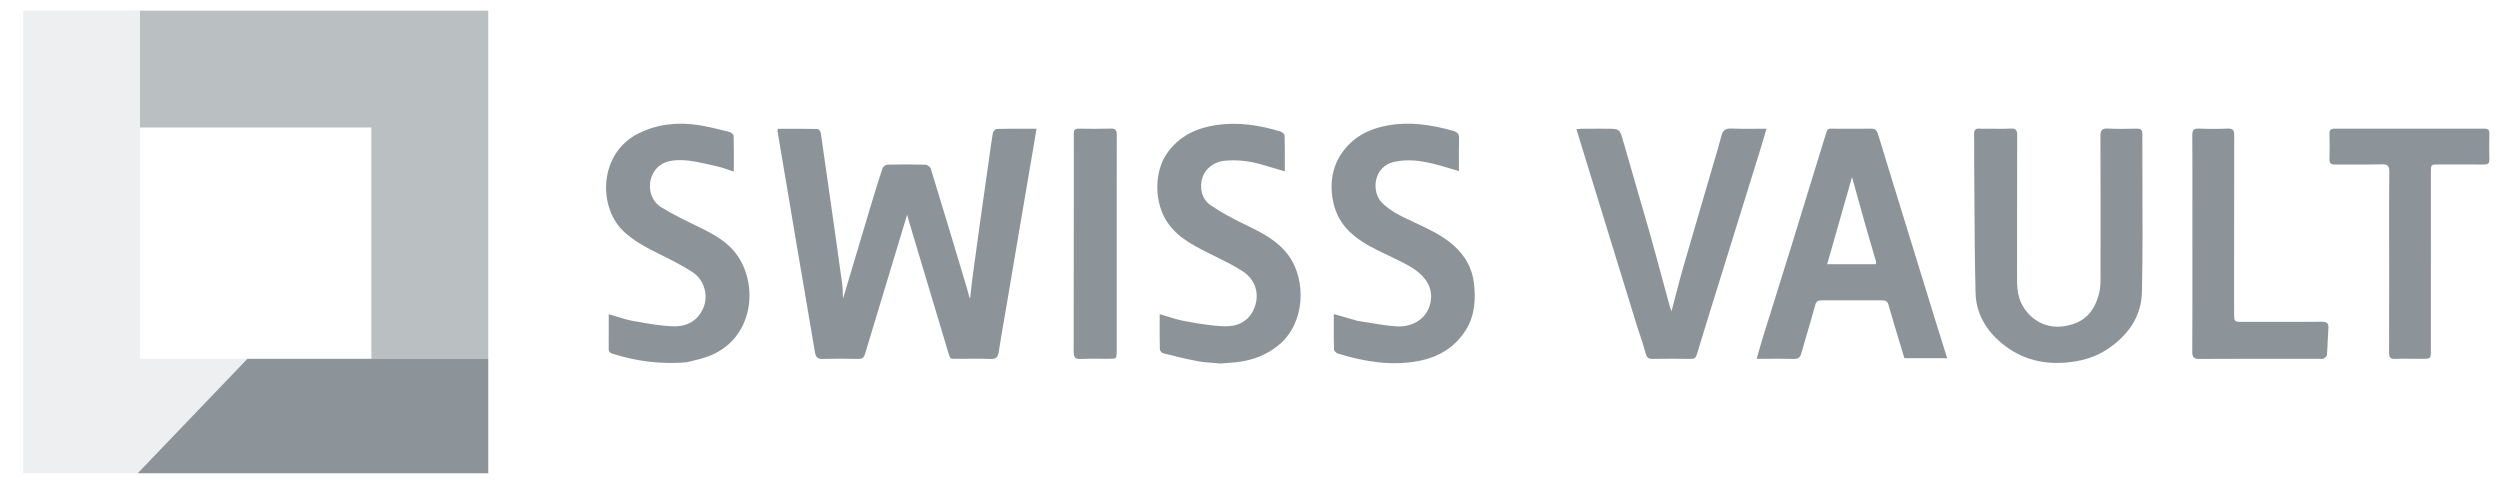
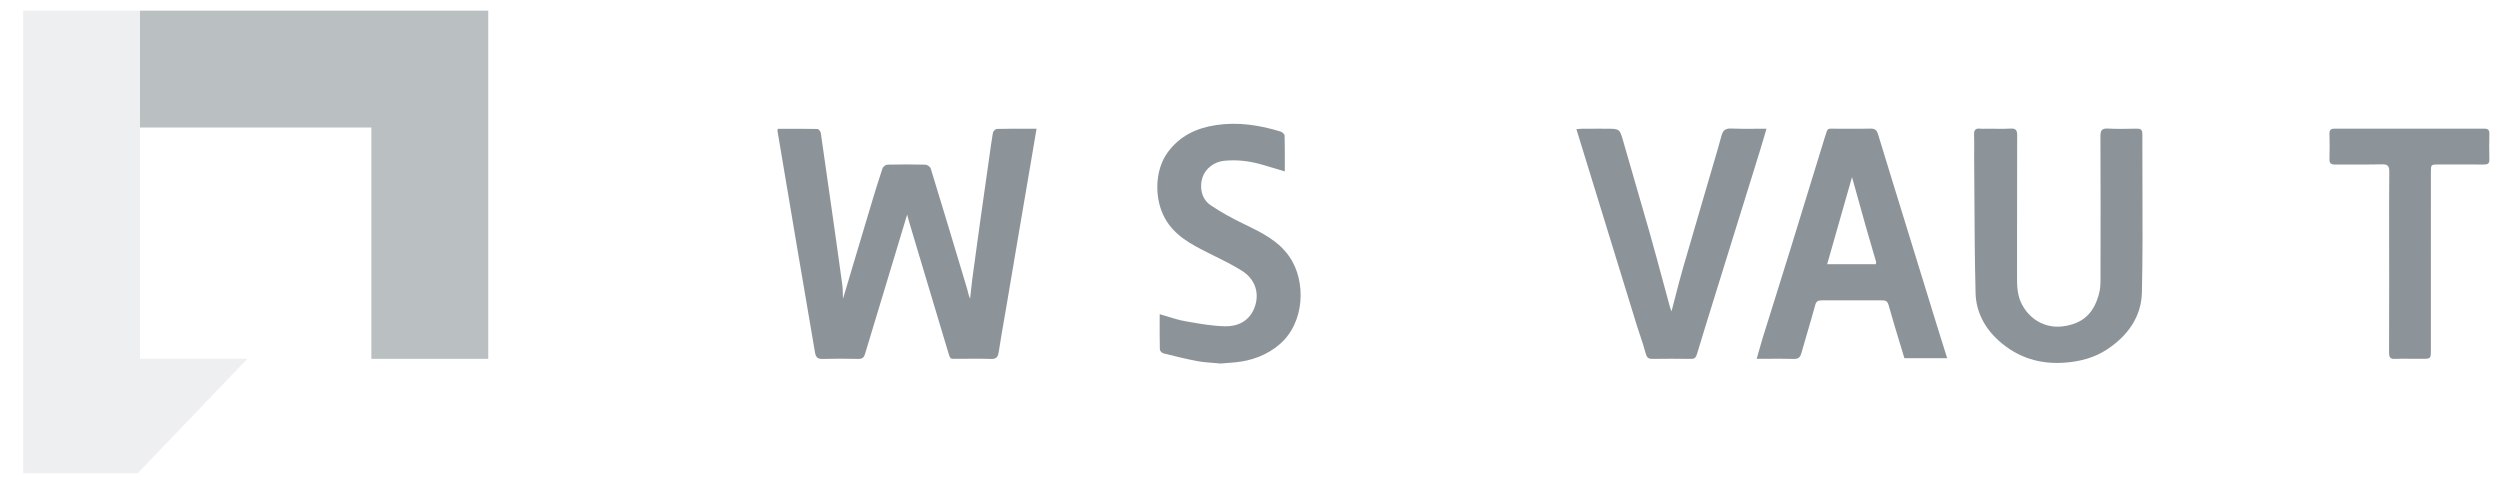
<svg xmlns="http://www.w3.org/2000/svg" width="145" height="28" viewBox="0 0 145 28" fill="none">
-   <path d="M79.443 18.722C79.978 18.812 80.503 18.901 81.031 18.93C81.906 18.979 82.878 18.491 82.996 17.36C83.046 16.888 82.899 16.486 82.601 16.127C82.218 15.665 81.702 15.401 81.181 15.136L81.173 15.132C80.946 15.016 80.716 14.907 80.485 14.798L80.485 14.798C79.794 14.47 79.103 14.142 78.504 13.644C77.837 13.092 77.435 12.399 77.294 11.553C77.112 10.457 77.317 9.456 78.043 8.59C78.611 7.913 79.359 7.527 80.202 7.334C81.592 7.015 82.957 7.209 84.307 7.599C84.543 7.667 84.634 7.778 84.626 8.032C84.613 8.472 84.616 8.912 84.618 9.365L84.618 9.368C84.619 9.552 84.62 9.738 84.62 9.926C84.459 9.879 84.301 9.831 84.146 9.784L84.145 9.783C83.807 9.68 83.48 9.58 83.149 9.502C82.391 9.322 81.631 9.21 80.847 9.391C79.653 9.667 79.516 11.126 80.163 11.766C80.659 12.256 81.267 12.54 81.878 12.825L81.879 12.826C81.953 12.86 82.026 12.895 82.099 12.929C82.134 12.946 82.169 12.962 82.204 12.978C82.957 13.334 83.706 13.688 84.338 14.259C84.992 14.851 85.392 15.57 85.489 16.428C85.597 17.372 85.546 18.305 85.011 19.152C84.367 20.171 83.411 20.723 82.266 20.939C80.678 21.239 79.125 20.972 77.6 20.507C77.505 20.479 77.374 20.353 77.371 20.27C77.357 19.762 77.358 19.254 77.36 18.722V18.72C77.36 18.555 77.361 18.387 77.361 18.216L77.361 18.216C77.835 18.353 78.269 18.478 78.732 18.608C78.972 18.643 79.208 18.683 79.443 18.722L79.443 18.722Z" fill="#8D9499" />
-   <path d="M35.607 20.541C36.978 20.964 38.376 21.142 39.84 21.011C39.949 20.983 40.056 20.957 40.161 20.931L40.161 20.931C40.439 20.863 40.705 20.798 40.963 20.71C43.546 19.834 44.015 16.901 42.907 15.033C42.312 14.031 41.32 13.543 40.319 13.062C39.649 12.739 38.981 12.405 38.347 12.018C37.722 11.639 37.533 10.792 37.84 10.137C38.186 9.395 38.881 9.269 39.55 9.289C40.082 9.304 40.612 9.426 41.139 9.547C41.295 9.583 41.45 9.618 41.604 9.651C41.814 9.696 42.018 9.767 42.237 9.844C42.341 9.88 42.449 9.918 42.562 9.955C42.562 9.786 42.562 9.62 42.563 9.457L42.563 9.454V9.453C42.564 8.913 42.566 8.394 42.55 7.876C42.548 7.797 42.402 7.676 42.303 7.652C42.22 7.631 42.137 7.61 42.053 7.59L42.052 7.589C41.537 7.461 41.02 7.332 40.496 7.253C39.304 7.074 38.148 7.187 37.043 7.733C34.722 8.881 34.684 11.985 36.138 13.389C36.771 14 37.534 14.38 38.305 14.764L38.369 14.796C38.983 15.102 39.6 15.414 40.173 15.788C40.847 16.228 41.094 17.134 40.803 17.834C40.485 18.598 39.851 18.944 39.085 18.925C38.355 18.907 37.624 18.777 36.9 18.648C36.847 18.639 36.795 18.63 36.743 18.62C36.417 18.563 36.098 18.465 35.769 18.363C35.617 18.317 35.464 18.27 35.306 18.225C35.306 18.426 35.306 18.623 35.307 18.817C35.307 19.304 35.308 19.773 35.304 20.242C35.302 20.448 35.429 20.487 35.583 20.534L35.584 20.534C35.591 20.537 35.599 20.539 35.607 20.541Z" fill="#8D9499" />
  <path d="M70.372 21.049C70.052 21.024 69.742 21 69.438 20.943C68.775 20.82 68.12 20.655 67.467 20.49C67.385 20.47 67.273 20.345 67.271 20.266C67.259 19.756 67.26 19.245 67.261 18.714V18.713C67.262 18.552 67.262 18.388 67.262 18.222C67.421 18.267 67.576 18.315 67.729 18.362C68.06 18.465 68.38 18.564 68.708 18.622C68.757 18.631 68.807 18.64 68.857 18.649C69.584 18.778 70.318 18.909 71.051 18.924C71.764 18.939 72.408 18.652 72.724 17.93C73.09 17.091 72.841 16.213 72.034 15.706C71.52 15.383 70.973 15.112 70.427 14.841L70.426 14.841C70.304 14.78 70.181 14.719 70.059 14.658C69.079 14.166 68.115 13.665 67.557 12.645C66.951 11.54 66.959 9.903 67.716 8.851C68.41 7.888 69.389 7.425 70.537 7.254C71.814 7.063 73.051 7.256 74.268 7.628C74.366 7.658 74.505 7.778 74.507 7.859C74.522 8.378 74.521 8.897 74.519 9.438C74.519 9.604 74.519 9.771 74.519 9.942C74.363 9.895 74.211 9.849 74.062 9.804L74.062 9.804C73.738 9.706 73.427 9.611 73.113 9.524C72.414 9.331 71.706 9.25 70.979 9.329C70.422 9.391 69.92 9.764 69.746 10.286C69.552 10.869 69.692 11.543 70.206 11.895C70.816 12.312 71.477 12.668 72.144 12.991L72.187 13.012C73.171 13.488 74.151 13.963 74.793 14.898C75.764 16.312 75.687 18.709 74.222 19.966C73.476 20.606 72.59 20.926 71.618 21.018C71.356 21.043 71.093 21.064 70.799 21.084C70.655 21.071 70.513 21.06 70.373 21.049L70.372 21.049Z" fill="#8D9499" />
  <path d="M91.449 7.549C92.619 11.354 93.779 15.123 94.949 18.917C94.996 19.061 95.043 19.202 95.09 19.342C95.222 19.738 95.351 20.124 95.456 20.516C95.515 20.74 95.606 20.817 95.828 20.815C96.577 20.806 97.327 20.804 98.076 20.816C98.29 20.819 98.365 20.734 98.424 20.538C98.74 19.486 99.066 18.438 99.392 17.389C99.461 17.168 99.529 16.947 99.598 16.727C99.947 15.603 100.296 14.479 100.645 13.355L100.649 13.341C101.138 11.766 101.628 10.192 102.116 8.617C102.192 8.371 102.264 8.124 102.34 7.863L102.341 7.859L102.342 7.858L102.342 7.857L102.342 7.857L102.342 7.855L102.343 7.855L102.346 7.843C102.382 7.721 102.418 7.595 102.457 7.465C102.244 7.465 102.036 7.466 101.83 7.468H101.83C101.345 7.473 100.877 7.477 100.409 7.455C100.06 7.439 99.923 7.575 99.84 7.889C99.703 8.412 99.549 8.93 99.396 9.448L99.396 9.449L99.395 9.452L99.394 9.454C99.344 9.626 99.293 9.798 99.242 9.97C99.072 10.554 98.9 11.138 98.729 11.722C98.358 12.984 97.987 14.247 97.624 15.511C97.461 16.081 97.312 16.655 97.161 17.24L97.161 17.241L97.161 17.241L97.16 17.243L97.16 17.244L97.16 17.244C97.091 17.513 97.02 17.785 96.948 18.059C96.936 18.027 96.924 17.997 96.914 17.969C96.893 17.915 96.875 17.868 96.861 17.82C96.73 17.34 96.6 16.86 96.47 16.379C96.206 15.401 95.941 14.423 95.666 13.448C95.404 12.522 95.135 11.598 94.865 10.675L94.864 10.671C94.628 9.859 94.391 9.046 94.159 8.232L94.148 8.193C93.942 7.468 93.941 7.465 93.139 7.465L93.026 7.465C92.944 7.464 92.862 7.464 92.78 7.464C92.438 7.464 92.097 7.464 91.756 7.466C91.691 7.466 91.627 7.473 91.552 7.48L91.552 7.48C91.515 7.484 91.475 7.488 91.431 7.492L91.449 7.549Z" fill="#8D9499" />
  <path d="M115.735 7.468C115.603 7.466 115.469 7.465 115.332 7.465C115.272 7.465 115.216 7.466 115.162 7.467L115.162 7.467C115.05 7.47 114.949 7.473 114.849 7.462C114.573 7.432 114.486 7.546 114.496 7.816C114.507 8.117 114.505 8.42 114.502 8.722C114.501 8.904 114.5 9.086 114.501 9.267C114.507 9.978 114.511 10.689 114.515 11.4C114.525 13.268 114.536 15.136 114.583 17.002C114.611 18.087 115.115 19.028 115.917 19.751C117.014 20.741 118.32 21.153 119.81 21.03C120.677 20.959 121.485 20.744 122.206 20.269C123.392 19.487 124.198 18.391 124.231 16.962C124.278 14.888 124.27 12.813 124.262 10.737C124.258 9.747 124.255 8.757 124.257 7.767C124.257 7.513 124.152 7.457 123.926 7.461L123.792 7.464C123.284 7.474 122.774 7.484 122.267 7.457C121.913 7.438 121.823 7.553 121.825 7.901C121.839 10.655 121.834 13.409 121.829 16.164C121.829 16.437 121.822 16.72 121.756 16.983C121.475 18.095 120.89 18.754 119.668 18.925C118.76 19.053 117.812 18.645 117.287 17.684C116.984 17.13 116.987 16.542 116.989 15.947C116.989 15.899 116.989 15.852 116.989 15.804C116.99 14.935 116.99 14.067 116.99 13.199C116.99 11.417 116.989 9.635 116.996 7.853C116.997 7.556 116.923 7.439 116.611 7.458C116.324 7.476 116.035 7.472 115.735 7.468Z" fill="#8D9499" />
  <path d="M55.15 20.782C55.202 20.816 55.277 20.814 55.412 20.811C55.49 20.81 55.589 20.808 55.715 20.811C55.896 20.811 56.075 20.81 56.252 20.808H56.252C56.669 20.805 57.073 20.801 57.477 20.819C57.799 20.832 57.884 20.692 57.928 20.407C58.02 19.796 58.126 19.187 58.232 18.578C58.279 18.308 58.326 18.038 58.372 17.767C58.482 17.116 58.592 16.464 58.703 15.812L58.704 15.805C58.835 15.027 58.966 14.249 59.099 13.471C59.242 12.623 59.387 11.775 59.532 10.928L59.541 10.876C59.638 10.309 59.734 9.742 59.831 9.175C59.896 8.794 59.96 8.413 60.026 8.02C60.057 7.839 60.087 7.655 60.119 7.467C59.935 7.467 59.754 7.467 59.576 7.467C58.975 7.465 58.399 7.464 57.823 7.477C57.74 7.479 57.604 7.61 57.589 7.697C57.506 8.19 57.437 8.686 57.369 9.182C57.346 9.343 57.324 9.504 57.301 9.665C57.253 10.002 57.205 10.339 57.157 10.676C57.058 11.37 56.959 12.064 56.862 12.758C56.706 13.879 56.551 15 56.401 16.122C56.364 16.396 56.335 16.671 56.306 16.946C56.293 17.072 56.28 17.198 56.266 17.323C56.203 17.192 56.171 17.061 56.14 16.933C56.125 16.872 56.111 16.811 56.093 16.752C55.396 14.425 54.697 12.099 53.984 9.777C53.953 9.676 53.784 9.554 53.676 9.551C52.938 9.531 52.2 9.532 51.463 9.55C51.365 9.553 51.216 9.67 51.184 9.766C50.951 10.461 50.737 11.163 50.526 11.865C50.139 13.155 49.754 14.444 49.366 15.743L49.365 15.749C49.208 16.273 49.052 16.798 48.894 17.325C48.89 17.237 48.888 17.15 48.886 17.063L48.886 17.062C48.881 16.875 48.877 16.689 48.852 16.507C48.74 15.665 48.62 14.824 48.501 13.983C48.461 13.703 48.421 13.423 48.382 13.143C48.362 13.004 48.342 12.865 48.323 12.726L48.27 12.354C48.052 10.805 47.833 9.256 47.606 7.708C47.594 7.622 47.483 7.482 47.415 7.481C46.808 7.468 46.201 7.469 45.599 7.47H45.596C45.436 7.47 45.276 7.471 45.117 7.471C45.111 7.493 45.105 7.511 45.101 7.525C45.094 7.547 45.089 7.561 45.091 7.573L45.275 8.669C45.6 10.605 45.925 12.542 46.253 14.477C46.383 15.245 46.515 16.013 46.647 16.781L46.648 16.789C46.857 18.003 47.065 19.216 47.267 20.431C47.313 20.703 47.407 20.826 47.705 20.818C48.396 20.798 49.088 20.802 49.779 20.817C50.006 20.822 50.108 20.738 50.17 20.533C50.475 19.519 50.782 18.505 51.09 17.491L51.091 17.487C51.249 16.967 51.407 16.447 51.564 15.926C51.805 15.13 52.045 14.334 52.286 13.533L52.288 13.528L52.288 13.528L52.288 13.528C52.397 13.168 52.505 12.806 52.615 12.444C52.625 12.483 52.635 12.523 52.645 12.562L52.645 12.562C52.667 12.648 52.689 12.734 52.714 12.819C52.889 13.404 53.064 13.99 53.239 14.575C53.805 16.471 54.371 18.366 54.944 20.26C54.963 20.323 54.98 20.378 54.994 20.428C55.057 20.644 55.086 20.74 55.15 20.782Z" fill="#8D9499" />
  <path fill-rule="evenodd" clip-rule="evenodd" d="M110.356 12.436C111.007 14.554 111.652 16.645 112.298 18.736C112.437 19.189 112.58 19.641 112.727 20.108L112.727 20.109C112.796 20.328 112.865 20.55 112.937 20.776H110.455C110.374 20.509 110.293 20.24 110.211 19.97L110.209 19.966C109.982 19.217 109.752 18.462 109.541 17.703C109.475 17.465 109.366 17.42 109.158 17.421C107.994 17.425 106.83 17.425 105.666 17.421C105.459 17.42 105.344 17.461 105.28 17.701C105.142 18.215 104.991 18.725 104.841 19.236C104.719 19.648 104.597 20.06 104.482 20.474C104.412 20.725 104.305 20.826 104.033 20.818C103.546 20.804 103.058 20.807 102.543 20.809H102.542C102.329 20.81 102.112 20.811 101.888 20.811C101.927 20.675 101.964 20.544 101.999 20.417C102.072 20.153 102.141 19.905 102.217 19.66C102.46 18.88 102.705 18.1 102.949 17.32C103.27 16.296 103.591 15.272 103.908 14.246C104.197 13.311 104.484 12.376 104.77 11.44C105.118 10.305 105.465 9.171 105.817 8.038C105.834 7.984 105.849 7.934 105.863 7.89C105.938 7.642 105.971 7.534 106.043 7.49C106.098 7.456 106.176 7.458 106.313 7.463L106.313 7.463C106.385 7.465 106.473 7.468 106.583 7.466C106.867 7.462 107.151 7.464 107.435 7.465C107.785 7.466 108.134 7.468 108.484 7.46C108.731 7.454 108.85 7.533 108.924 7.778C109.244 8.838 109.571 9.896 109.901 10.963L109.902 10.964L109.903 10.969C110.054 11.456 110.205 11.945 110.356 12.436ZM108.207 13.103L107.417 10.272L105.976 15.323H108.79C108.795 15.303 108.8 15.285 108.806 15.269C108.815 15.24 108.822 15.218 108.817 15.199C108.726 14.887 108.636 14.576 108.543 14.259L108.542 14.257C108.433 13.882 108.322 13.501 108.207 13.103Z" fill="#8D9499" />
  <path d="M139.621 20.808C139.729 20.81 139.84 20.811 139.953 20.811L140.192 20.811C140.289 20.811 140.381 20.811 140.472 20.811C140.991 20.811 140.991 20.811 140.991 20.287C140.991 18.999 140.991 17.712 140.991 16.425C140.991 14.279 140.991 12.133 140.992 9.988C140.992 9.54 140.993 9.54 141.448 9.539C141.654 9.539 141.859 9.539 142.065 9.538C142.735 9.537 143.405 9.536 144.075 9.542C144.291 9.544 144.389 9.482 144.384 9.249C144.371 8.754 144.372 8.259 144.383 7.764C144.388 7.541 144.311 7.461 144.085 7.462C141.193 7.467 138.301 7.467 135.409 7.462C135.184 7.461 135.104 7.539 135.109 7.763C135.121 8.246 135.125 8.731 135.108 9.214C135.098 9.48 135.203 9.547 135.451 9.543C135.843 9.538 136.235 9.54 136.627 9.541C137.134 9.542 137.641 9.544 138.147 9.532C138.475 9.524 138.582 9.613 138.578 9.953C138.566 11.17 138.567 12.387 138.569 13.604C138.57 14.034 138.57 14.464 138.57 14.895C138.57 15.348 138.571 15.8 138.571 16.253C138.572 17.655 138.573 19.057 138.566 20.459C138.565 20.725 138.639 20.833 138.917 20.816C139.147 20.802 139.378 20.805 139.621 20.808Z" fill="#8D9499" />
-   <path d="M127.158 12.928C127.158 12.489 127.158 12.052 127.159 11.618C127.16 10.352 127.162 9.1 127.152 7.849C127.149 7.547 127.234 7.445 127.541 7.458C128.093 7.481 128.647 7.482 129.199 7.458C129.511 7.444 129.585 7.555 129.584 7.852C129.577 10.583 129.578 13.313 129.578 16.044C129.579 16.745 129.579 17.447 129.579 18.148C129.579 18.668 129.579 18.668 130.102 18.668C130.492 18.668 130.882 18.669 131.271 18.669C132.402 18.671 133.533 18.672 134.664 18.661C134.975 18.658 135.069 18.758 135.047 19.056C135.028 19.306 135.017 19.556 135.006 19.806C134.995 20.071 134.983 20.337 134.962 20.602C134.956 20.676 134.84 20.755 134.758 20.803C134.721 20.825 134.67 20.82 134.618 20.815C134.596 20.813 134.574 20.811 134.554 20.811C133.979 20.811 133.403 20.811 132.828 20.811C131.077 20.809 129.325 20.808 127.574 20.819C127.236 20.821 127.149 20.72 127.151 20.391C127.161 18.506 127.16 16.621 127.159 14.721V14.72C127.158 14.125 127.158 13.527 127.158 12.928Z" fill="#8D9499" />
-   <path d="M62.281 8.602C62.281 8.727 62.28 8.855 62.28 8.986C62.28 9.784 62.28 10.581 62.28 11.377C62.281 14.391 62.281 17.389 62.273 20.386C62.272 20.709 62.346 20.837 62.691 20.819C63.065 20.8 63.44 20.804 63.816 20.808C63.982 20.81 64.148 20.811 64.315 20.811C64.768 20.811 64.769 20.81 64.769 20.361C64.77 18.25 64.77 16.14 64.769 14.03L64.769 12.312C64.769 11.928 64.769 11.543 64.769 11.159C64.768 10.046 64.767 8.934 64.774 7.821C64.775 7.561 64.712 7.45 64.427 7.459C63.806 7.478 63.184 7.47 62.562 7.462C62.356 7.46 62.272 7.531 62.278 7.742C62.285 8.025 62.283 8.307 62.281 8.602Z" fill="#8D9499" />
-   <path d="M14.348 20.811H28.319V27.451H7.984L14.348 20.811Z" fill="#8D9499" />
  <path opacity="0.6" d="M8.121 0.618V7.395H21.539V20.812H28.318V0.618H8.121Z" fill="#8D9499" />
  <path opacity="0.15" d="M8.123 0.618L8.123 20.812L14.348 20.812L7.984 27.451L1.344 27.451L1.344 0.618L8.123 0.618Z" fill="#8D9499" />
</svg>